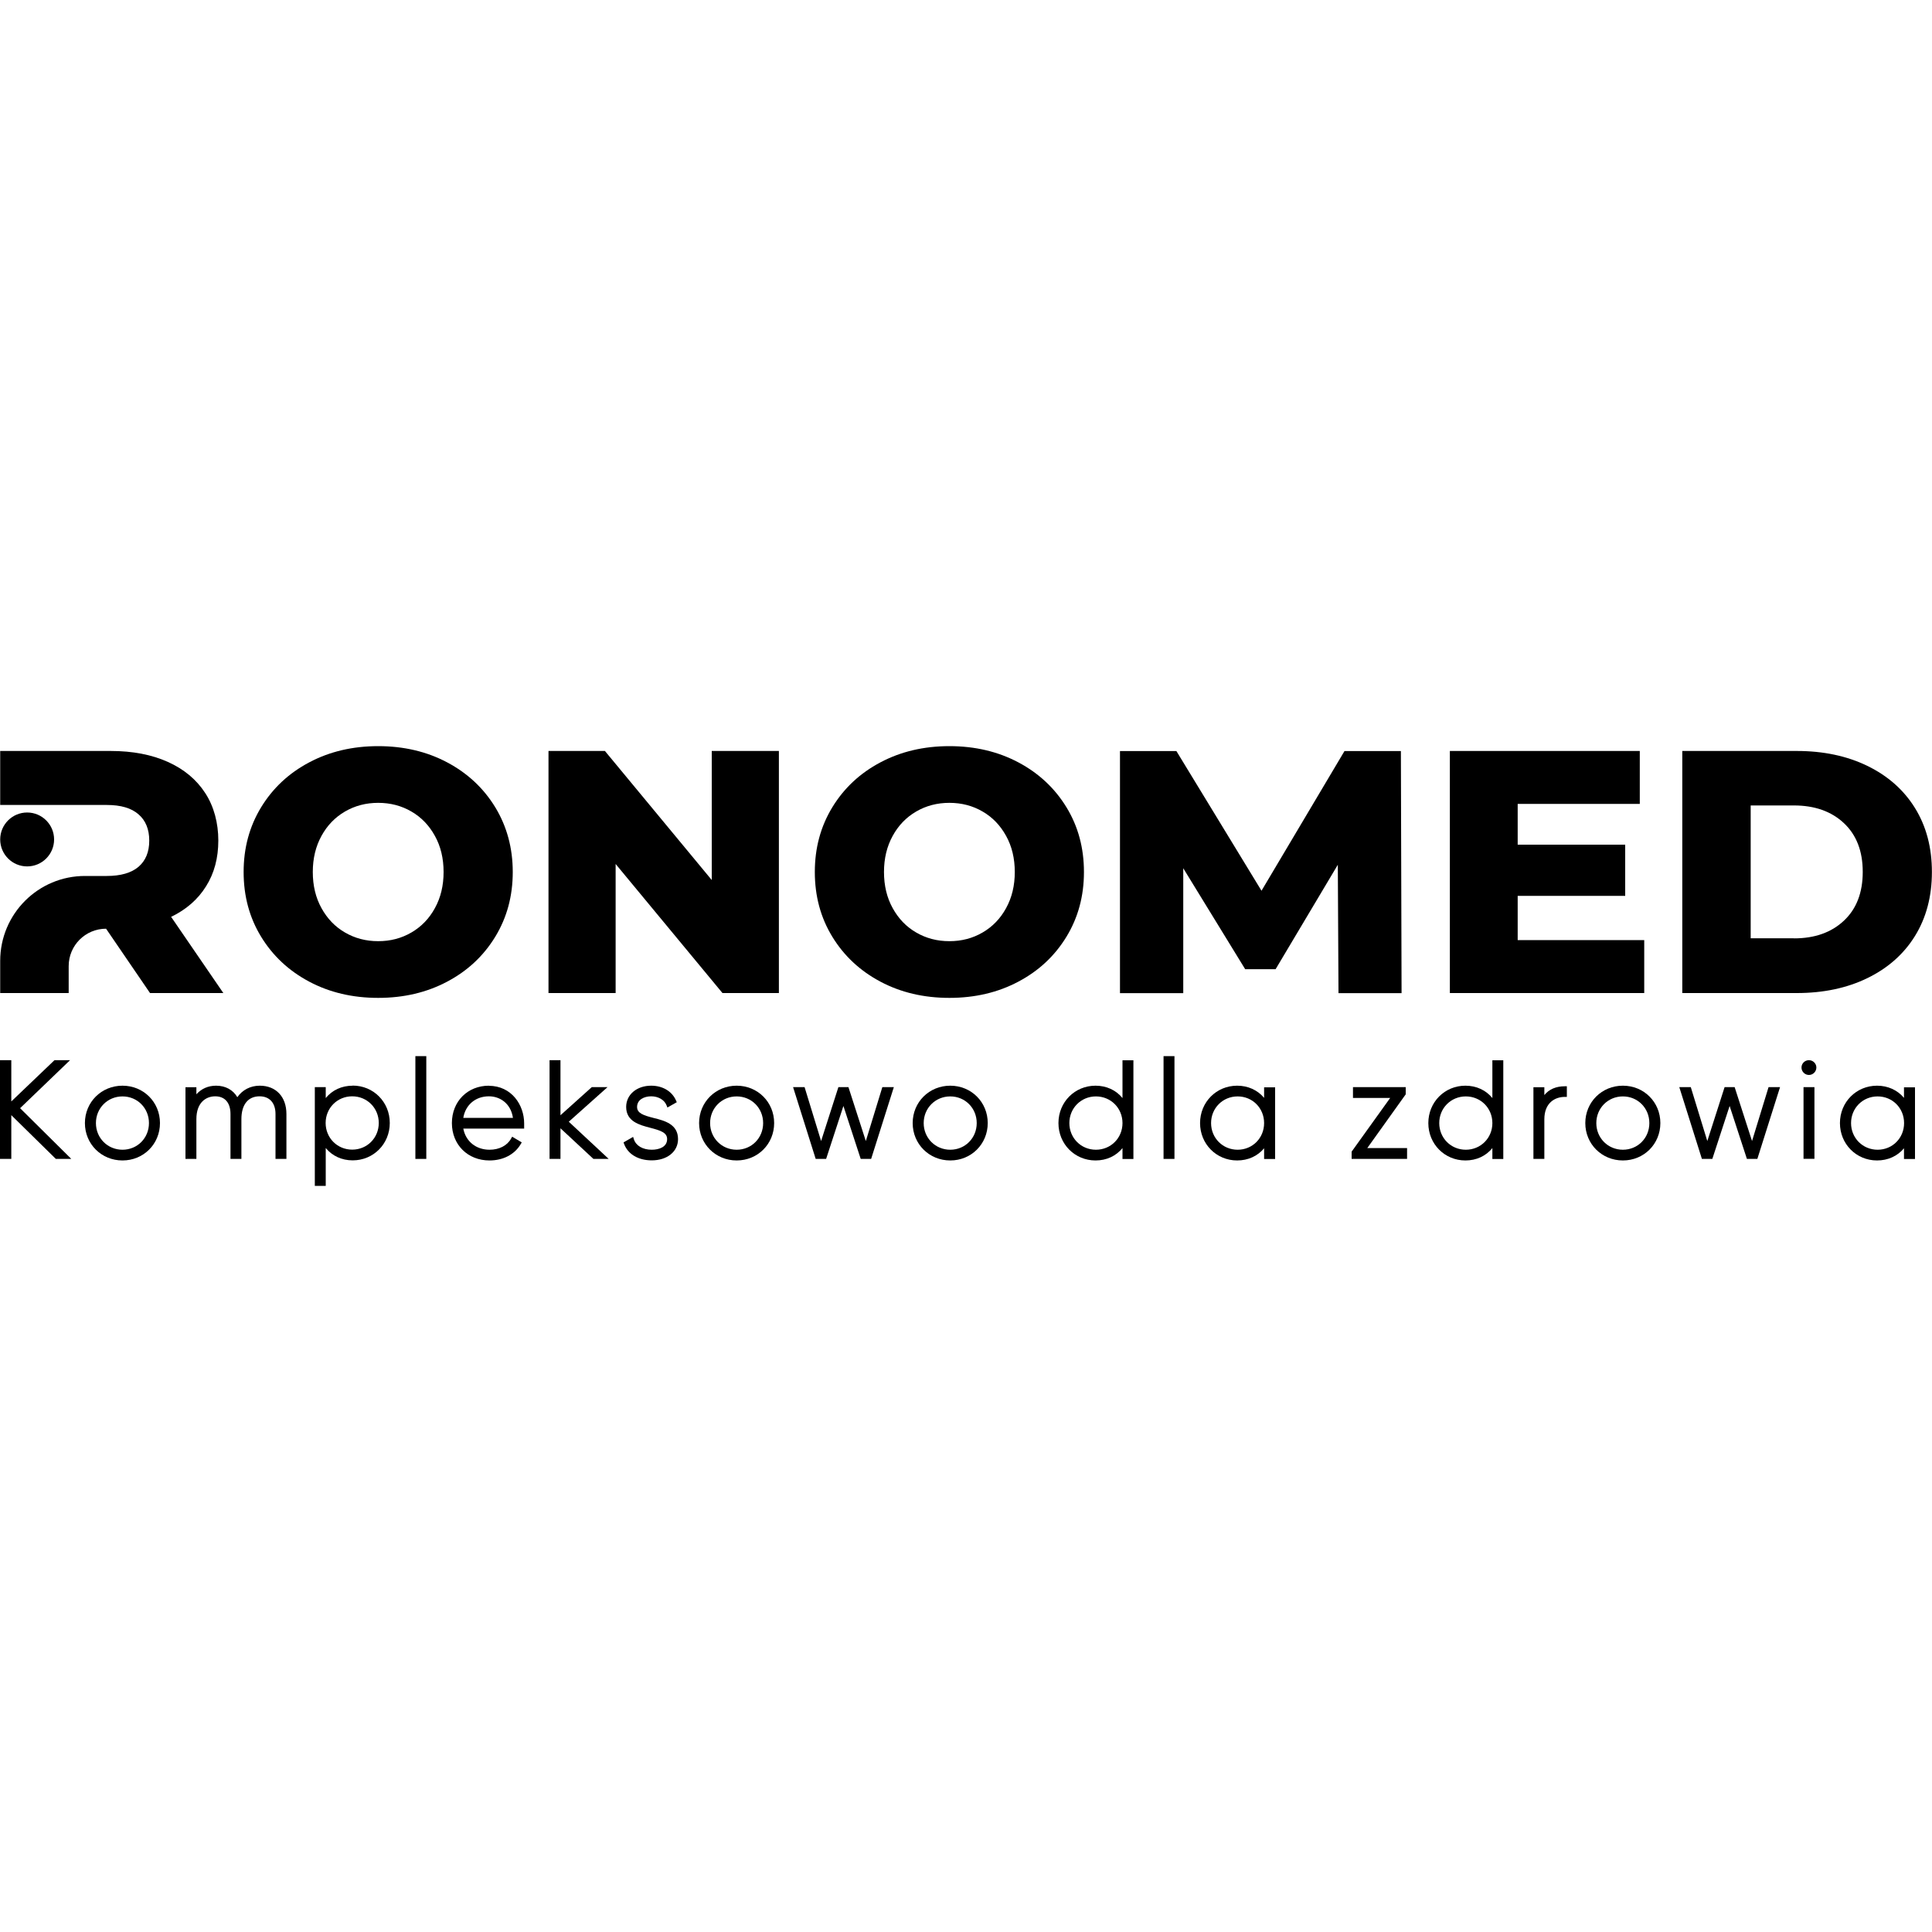
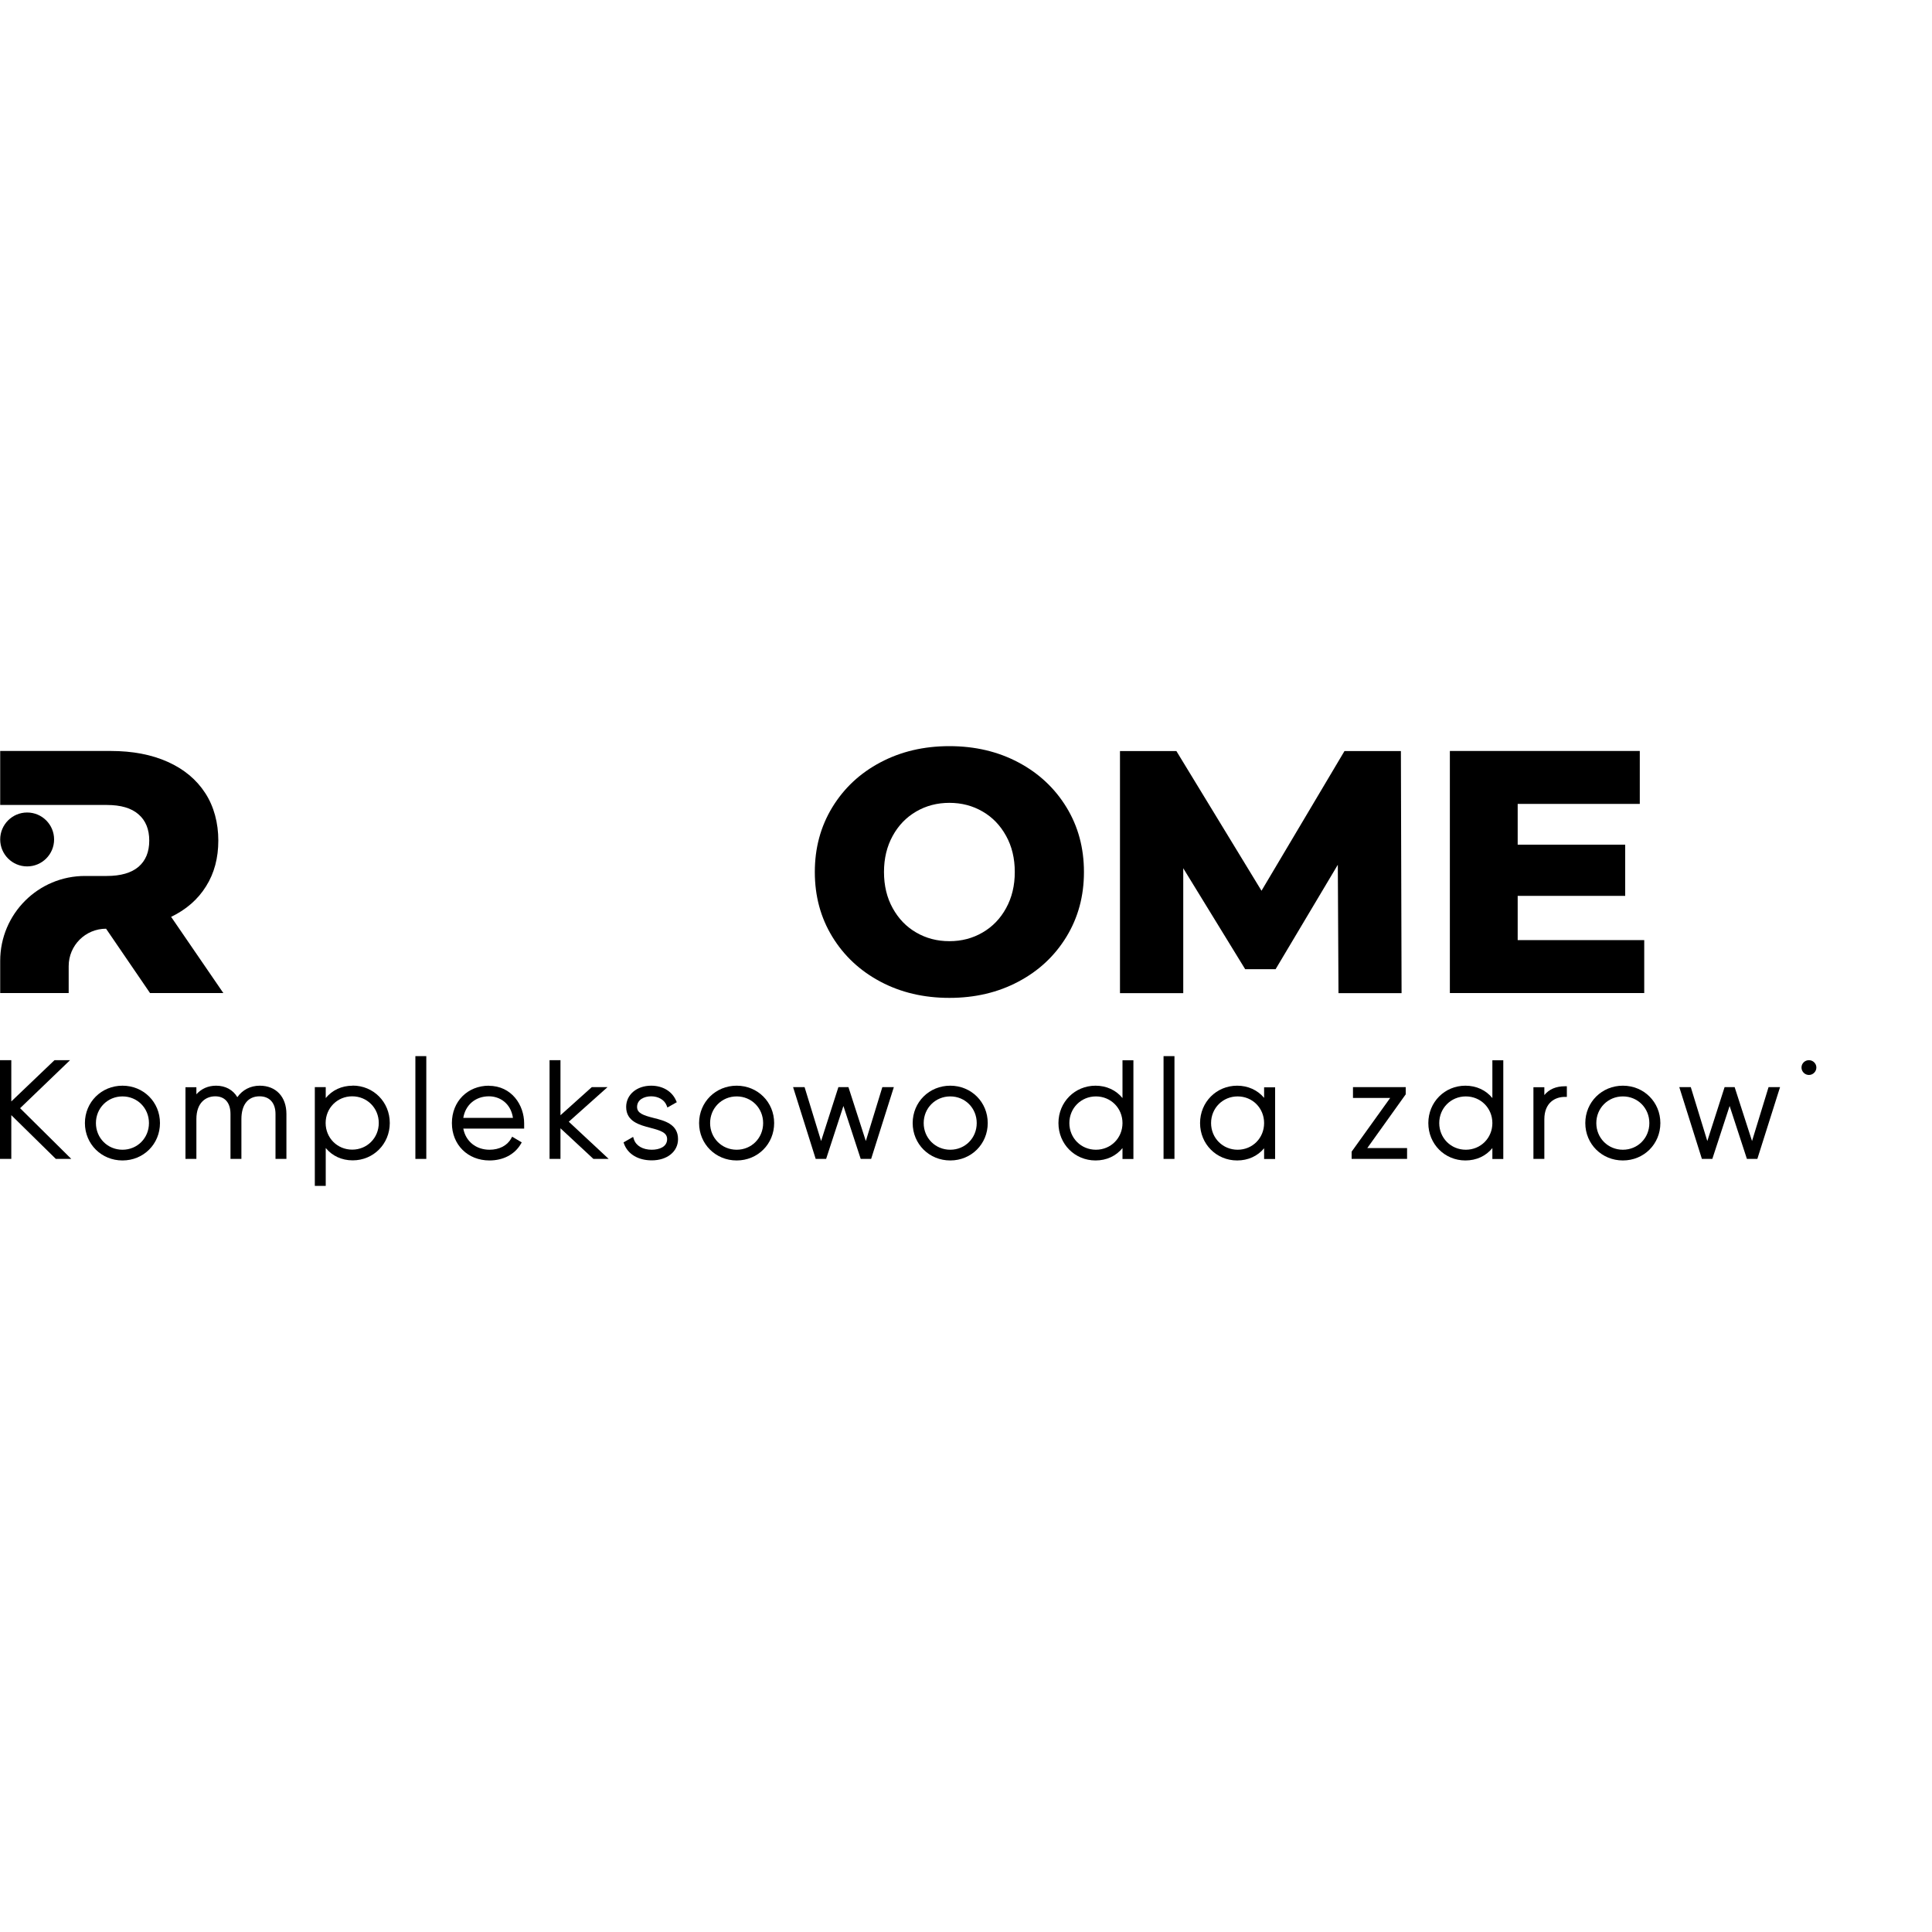
<svg xmlns="http://www.w3.org/2000/svg" id="Warstwa_1" viewBox="0 0 200 200">
  <path d="M17.7,94.92c1.58-.76,2.79-1.82,3.63-3.17.85-1.35,1.27-2.93,1.27-4.74s-.45-3.53-1.36-4.92c-.91-1.4-2.2-2.47-3.87-3.22-1.67-.75-3.64-1.13-5.91-1.13H.02v5.59h11.03c1.46,0,2.55.32,3.29.97.74.64,1.11,1.55,1.11,2.72s-.37,2.07-1.11,2.71c-.74.63-1.84.95-3.29.95h-2.22C3.96,90.66.02,94.61.02,99.47v3.33h7.09v-2.79c0-2.14,1.73-3.87,3.87-3.87h0l4.55,6.66h7.59l-5.4-7.88Z" />
-   <path d="M32.01,101.62c-2.11-1.12-3.77-2.67-4.98-4.65-1.21-1.98-1.81-4.21-1.81-6.7s.6-4.71,1.81-6.7c1.21-1.98,2.86-3.53,4.98-4.65,2.11-1.12,4.49-1.68,7.14-1.68s5.03.56,7.14,1.68c2.11,1.12,3.77,2.67,4.98,4.65,1.2,1.98,1.81,4.21,1.81,6.7s-.6,4.71-1.81,6.7c-1.21,1.98-2.86,3.53-4.98,4.65-2.11,1.12-4.49,1.68-7.14,1.68s-5.03-.56-7.14-1.68ZM42.59,96.53c1.03-.6,1.84-1.44,2.43-2.52.6-1.09.9-2.33.9-3.74s-.3-2.66-.9-3.74c-.6-1.09-1.41-1.93-2.43-2.52-1.03-.6-2.17-.9-3.44-.9s-2.41.3-3.44.9c-1.03.6-1.84,1.44-2.43,2.52-.6,1.09-.9,2.33-.9,3.74s.3,2.66.9,3.74c.6,1.09,1.41,1.93,2.43,2.52,1.03.6,2.17.9,3.44.9s2.41-.3,3.44-.9Z" />
-   <path d="M80.63,77.74v25.06h-5.84l-11.06-13.36v13.36h-6.95v-25.06h5.84l11.06,13.36v-13.36h6.95Z" />
  <path d="M91.14,101.62c-2.11-1.12-3.77-2.67-4.98-4.65-1.21-1.98-1.81-4.21-1.81-6.7s.6-4.71,1.81-6.7c1.21-1.98,2.86-3.53,4.98-4.65,2.11-1.12,4.49-1.68,7.14-1.68s5.03.56,7.14,1.68c2.11,1.12,3.77,2.67,4.98,4.65,1.21,1.98,1.81,4.21,1.81,6.7s-.6,4.71-1.81,6.7c-1.21,1.98-2.86,3.53-4.98,4.65-2.11,1.12-4.49,1.68-7.14,1.68s-5.03-.56-7.14-1.68ZM101.72,96.53c1.03-.6,1.84-1.44,2.43-2.52.6-1.09.9-2.33.9-3.74s-.3-2.66-.9-3.74c-.6-1.09-1.41-1.93-2.43-2.52-1.03-.6-2.17-.9-3.44-.9s-2.41.3-3.44.9c-1.03.6-1.84,1.44-2.43,2.52-.6,1.09-.9,2.33-.9,3.74s.3,2.66.9,3.74c.6,1.09,1.41,1.93,2.43,2.52,1.03.6,2.17.9,3.44.9s2.41-.3,3.44-.9Z" />
  <path d="M138.56,102.8l-.07-13.28-6.44,10.81h-3.15l-6.41-10.45v12.93h-6.55v-25.06h5.84l8.81,14.46,8.59-14.46h5.84l.07,25.06h-6.52Z" />
  <path d="M170.21,97.32v5.48h-20.12v-25.06h19.66v5.48h-12.64v4.22h11.13v5.3h-11.13v4.58h13.1Z" />
-   <path d="M174.15,77.74h11.85c2.74,0,5.18.51,7.3,1.54,2.12,1.03,3.77,2.48,4.94,4.37,1.17,1.89,1.75,4.09,1.75,6.62s-.59,4.74-1.75,6.62c-1.17,1.89-2.82,3.34-4.94,4.37-2.12,1.03-4.56,1.54-7.3,1.54h-11.85v-25.06ZM185.71,97.14c2.15,0,3.87-.61,5.17-1.83,1.3-1.22,1.95-2.9,1.95-5.05s-.65-3.83-1.95-5.05c-1.3-1.22-3.03-1.83-5.17-1.83h-4.48v13.75h4.48Z" />
  <polygon points="7.25 109.75 5.64 109.75 1.17 114.02 1.17 109.75 0 109.75 0 119.97 1.17 119.97 1.17 115.44 5.78 119.97 7.38 119.97 2.08 114.72 7.25 109.75" />
  <path d="M12.68,112.39c-2.18,0-3.89,1.7-3.89,3.87s1.71,3.87,3.89,3.87,3.88-1.7,3.88-3.87-1.7-3.87-3.88-3.87ZM12.68,119.02c-1.54,0-2.75-1.21-2.75-2.76s1.21-2.76,2.75-2.76,2.74,1.21,2.74,2.76-1.2,2.76-2.74,2.76Z" />
  <path d="M26.89,112.39c-.96,0-1.79.43-2.32,1.19-.45-.76-1.23-1.19-2.2-1.19-.82,0-1.52.31-2.04.89v-.73h-1.13v7.42h1.13v-4.12c0-1.74,1.01-2.36,1.95-2.36,1,0,1.58.67,1.58,1.83v4.65h1.13v-4.12c0-1.5.69-2.36,1.88-2.36,1.03,0,1.65.68,1.65,1.83v4.65h1.13v-4.65c0-1.78-1.08-2.93-2.76-2.93Z" />
  <path d="M36.51,112.39c-1.14,0-2.12.46-2.79,1.28v-1.13h-1.13v10.22h1.13v-3.92c.67.82,1.66,1.28,2.79,1.28,2.15,0,3.84-1.7,3.84-3.87s-1.69-3.87-3.84-3.87ZM36.46,113.49c1.54,0,2.75,1.21,2.75,2.76s-1.21,2.76-2.75,2.76-2.75-1.21-2.75-2.76,1.21-2.76,2.75-2.76Z" />
  <rect x="43" y="109.33" width="1.13" height="10.64" />
  <path d="M50.62,112.39c-2.22,0-3.84,1.63-3.84,3.87s1.64,3.87,3.89,3.87c1.41,0,2.59-.61,3.23-1.68l.11-.19-.99-.59-.11.19c-.4.73-1.23,1.16-2.23,1.16-1.41,0-2.47-.87-2.72-2.19h6.3v-.21c0-.05,0-.1,0-.15,0-.06,0-.12,0-.18,0-1.89-1.29-3.89-3.67-3.89ZM50.62,113.49c1.09,0,2.25.69,2.48,2.23h-5.14c.22-1.34,1.26-2.23,2.65-2.23Z" />
  <polygon points="62.89 112.54 61.26 112.54 58.02 115.45 58.02 109.75 56.89 109.75 56.89 119.97 58.02 119.97 58.02 116.8 61.43 119.97 63.01 119.97 58.88 116.12 62.89 112.54" />
  <path d="M67.66,115.73c-1.06-.27-1.71-.49-1.71-1.14,0-.76.74-1.1,1.46-1.1s1.36.35,1.59.93l.09.23.97-.55-.08-.18c-.42-.96-1.39-1.53-2.57-1.53-1.5,0-2.59.93-2.59,2.2,0,1.51,1.39,1.87,2.5,2.16,1.08.28,1.74.5,1.74,1.17,0,.81-.82,1.1-1.59,1.1-.93,0-1.63-.41-1.85-1.08l-.08-.25-.99.57.06.17c.4,1.06,1.47,1.69,2.86,1.69,1.6,0,2.72-.91,2.72-2.2,0-1.55-1.4-1.91-2.53-2.19Z" />
  <path d="M76.26,112.39c-2.18,0-3.89,1.7-3.89,3.87s1.71,3.87,3.89,3.87,3.88-1.7,3.88-3.87-1.7-3.87-3.88-3.87ZM76.26,119.02c-1.54,0-2.75-1.21-2.75-2.76s1.21-2.76,2.75-2.76,2.74,1.21,2.74,2.76-1.2,2.76-2.74,2.76Z" />
  <polygon points="89.63 118.12 87.83 112.54 86.79 112.54 85 118.12 83.29 112.54 82.1 112.54 84.44 119.97 85.52 119.97 87.31 114.49 89.1 119.97 90.18 119.97 92.53 112.54 91.34 112.54 89.63 118.12" />
  <path d="M98.37,112.39c-2.18,0-3.89,1.7-3.89,3.87s1.71,3.87,3.89,3.87,3.88-1.7,3.88-3.87-1.7-3.87-3.88-3.87ZM98.37,119.02c-1.54,0-2.75-1.21-2.75-2.76s1.21-2.76,2.75-2.76,2.74,1.21,2.74,2.76-1.2,2.76-2.74,2.76Z" />
  <path d="M116.2,113.67c-.67-.82-1.66-1.28-2.79-1.28-2.15,0-3.84,1.7-3.84,3.87s1.69,3.87,3.84,3.87c1.14,0,2.12-.46,2.79-1.28v1.13h1.13v-10.22h-1.13v3.92ZM113.45,119.02c-1.54,0-2.75-1.21-2.75-2.76s1.21-2.76,2.75-2.76,2.75,1.21,2.75,2.76-1.21,2.76-2.75,2.76Z" />
  <rect x="120.45" y="109.33" width="1.13" height="10.64" />
  <path d="M130.86,113.65c-.68-.81-1.67-1.26-2.79-1.26-2.15,0-3.84,1.7-3.84,3.87s1.69,3.87,3.84,3.87c1.13,0,2.11-.45,2.79-1.26v1.11h1.14v-7.42h-1.14v1.11ZM128.12,119.02c-1.54,0-2.75-1.21-2.75-2.76s1.21-2.76,2.75-2.76,2.74,1.21,2.74,2.76-1.2,2.76-2.74,2.76Z" />
  <polygon points="145.48 113.34 145.52 113.29 145.52 112.54 140.06 112.54 140.06 113.66 143.91 113.66 139.92 119.22 139.92 119.97 145.66 119.97 145.66 118.85 141.54 118.85 145.48 113.34" />
  <path d="M154.49,113.67c-.67-.82-1.66-1.28-2.79-1.28-2.15,0-3.84,1.7-3.84,3.87s1.69,3.87,3.84,3.87c1.14,0,2.12-.46,2.79-1.28v1.13h1.13v-10.22h-1.13v3.92ZM151.74,119.02c-1.54,0-2.75-1.21-2.75-2.76s1.21-2.76,2.75-2.76,2.75,1.21,2.75,2.76-1.21,2.76-2.75,2.76Z" />
  <path d="M159.87,113.36v-.81h-1.13v7.42h1.13v-4.1c0-1.71,1.1-2.32,2.12-2.32h.21v-1.1h-.21c-.91,0-1.63.31-2.12.91Z" />
  <path d="M168,112.39c-2.18,0-3.89,1.7-3.89,3.87s1.71,3.87,3.89,3.87,3.88-1.7,3.88-3.87-1.7-3.87-3.88-3.87ZM168,119.02c-1.54,0-2.75-1.21-2.75-2.76s1.21-2.76,2.75-2.76,2.74,1.21,2.74,2.76-1.2,2.76-2.74,2.76Z" />
  <polygon points="181.37 118.12 179.57 112.54 178.53 112.54 176.74 118.12 175.03 112.54 173.84 112.54 176.18 119.97 177.26 119.97 179.05 114.49 180.84 119.97 181.92 119.97 184.27 112.54 183.08 112.54 181.37 118.12" />
  <path d="M187.26,109.75c-.43,0-.77.34-.77.76s.35.77.77.77.77-.35.77-.77-.35-.76-.77-.76Z" />
-   <rect x="186.7" y="112.54" width="1.13" height="7.42" />
-   <path d="M197.1,112.54v1.11c-.68-.81-1.67-1.26-2.79-1.26-2.15,0-3.84,1.7-3.84,3.87s1.69,3.87,3.84,3.87c1.13,0,2.11-.45,2.79-1.26v1.11h1.14v-7.42h-1.14ZM194.37,119.02c-1.54,0-2.75-1.21-2.75-2.76s1.21-2.76,2.75-2.76,2.74,1.21,2.74,2.76-1.2,2.76-2.74,2.76Z" />
  <circle cx="2.81" cy="86.9" r="2.79" />
</svg>